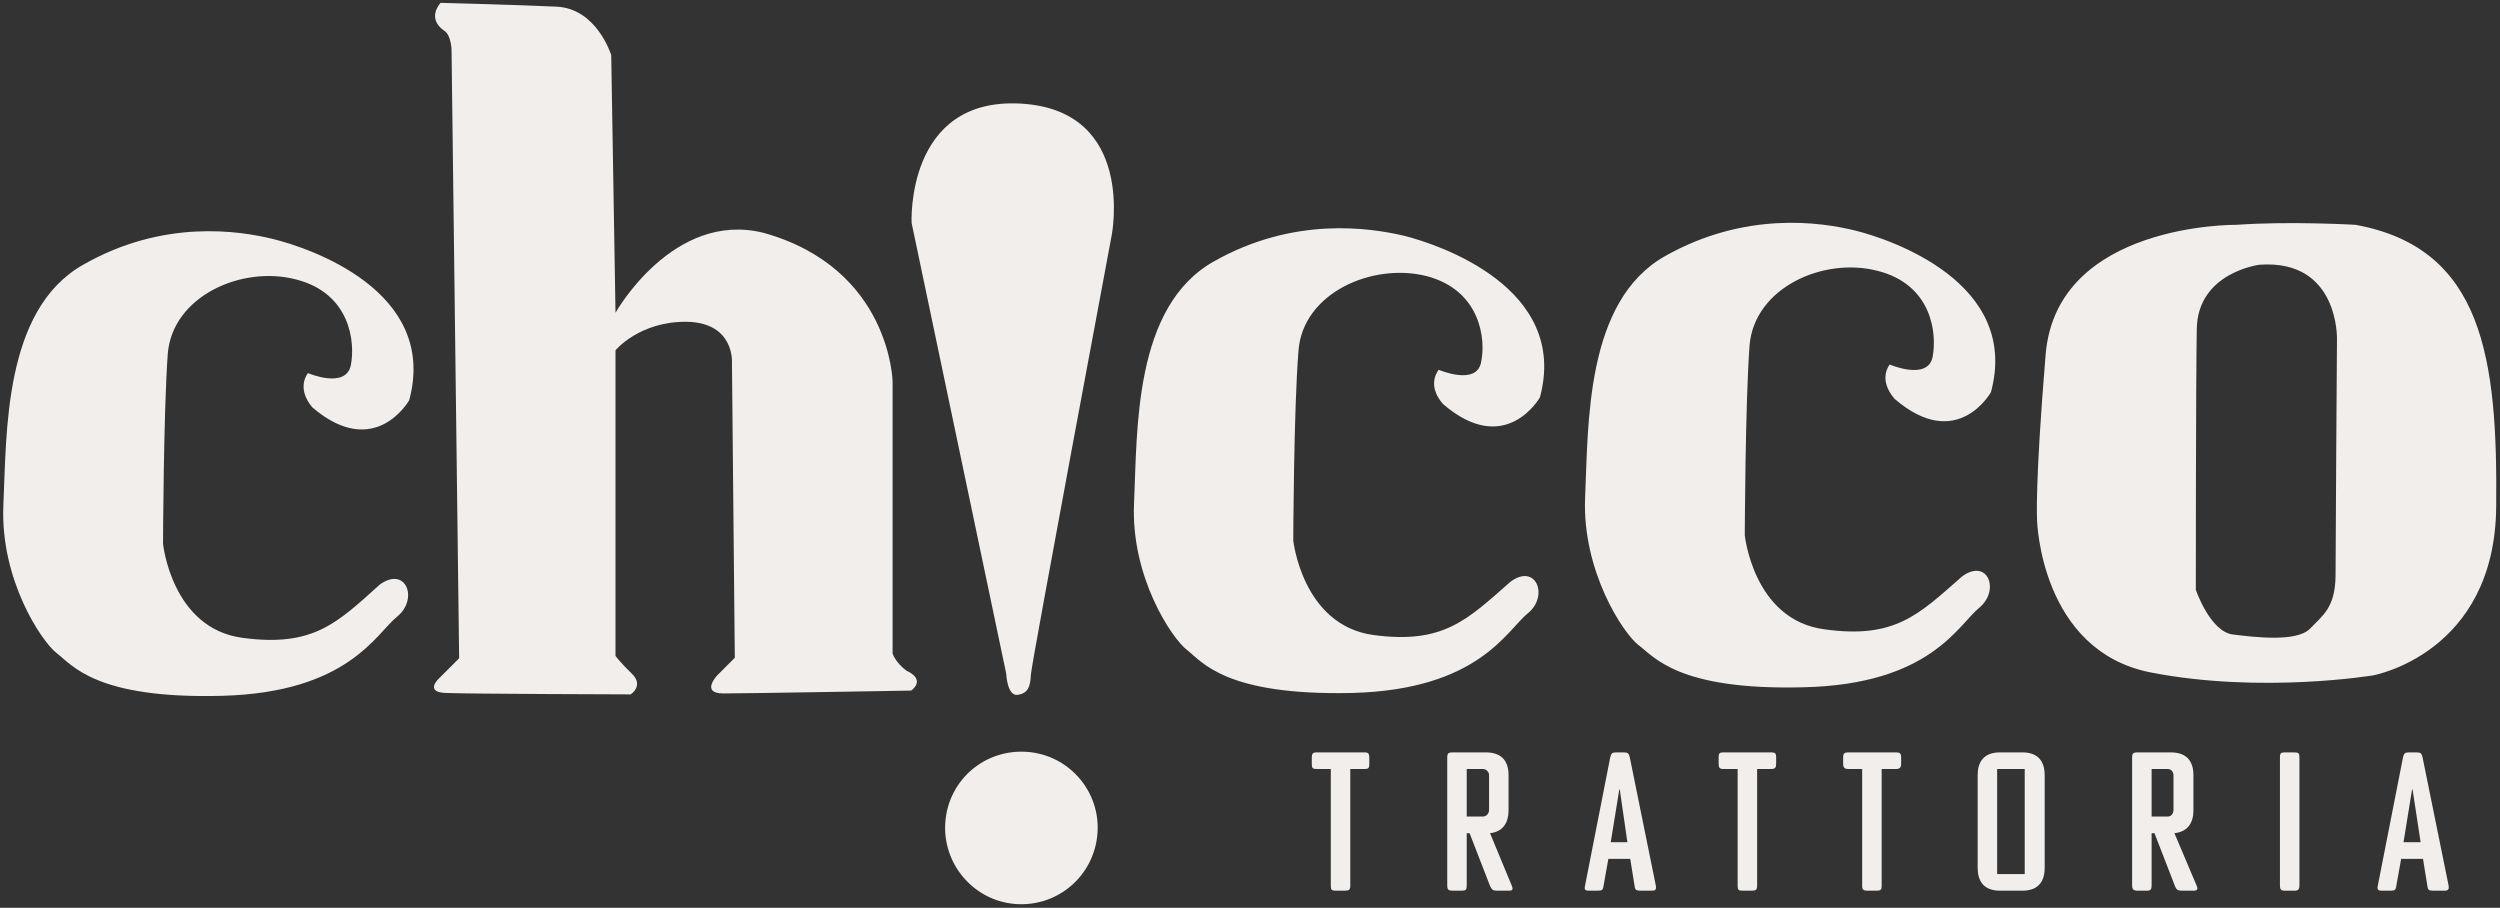
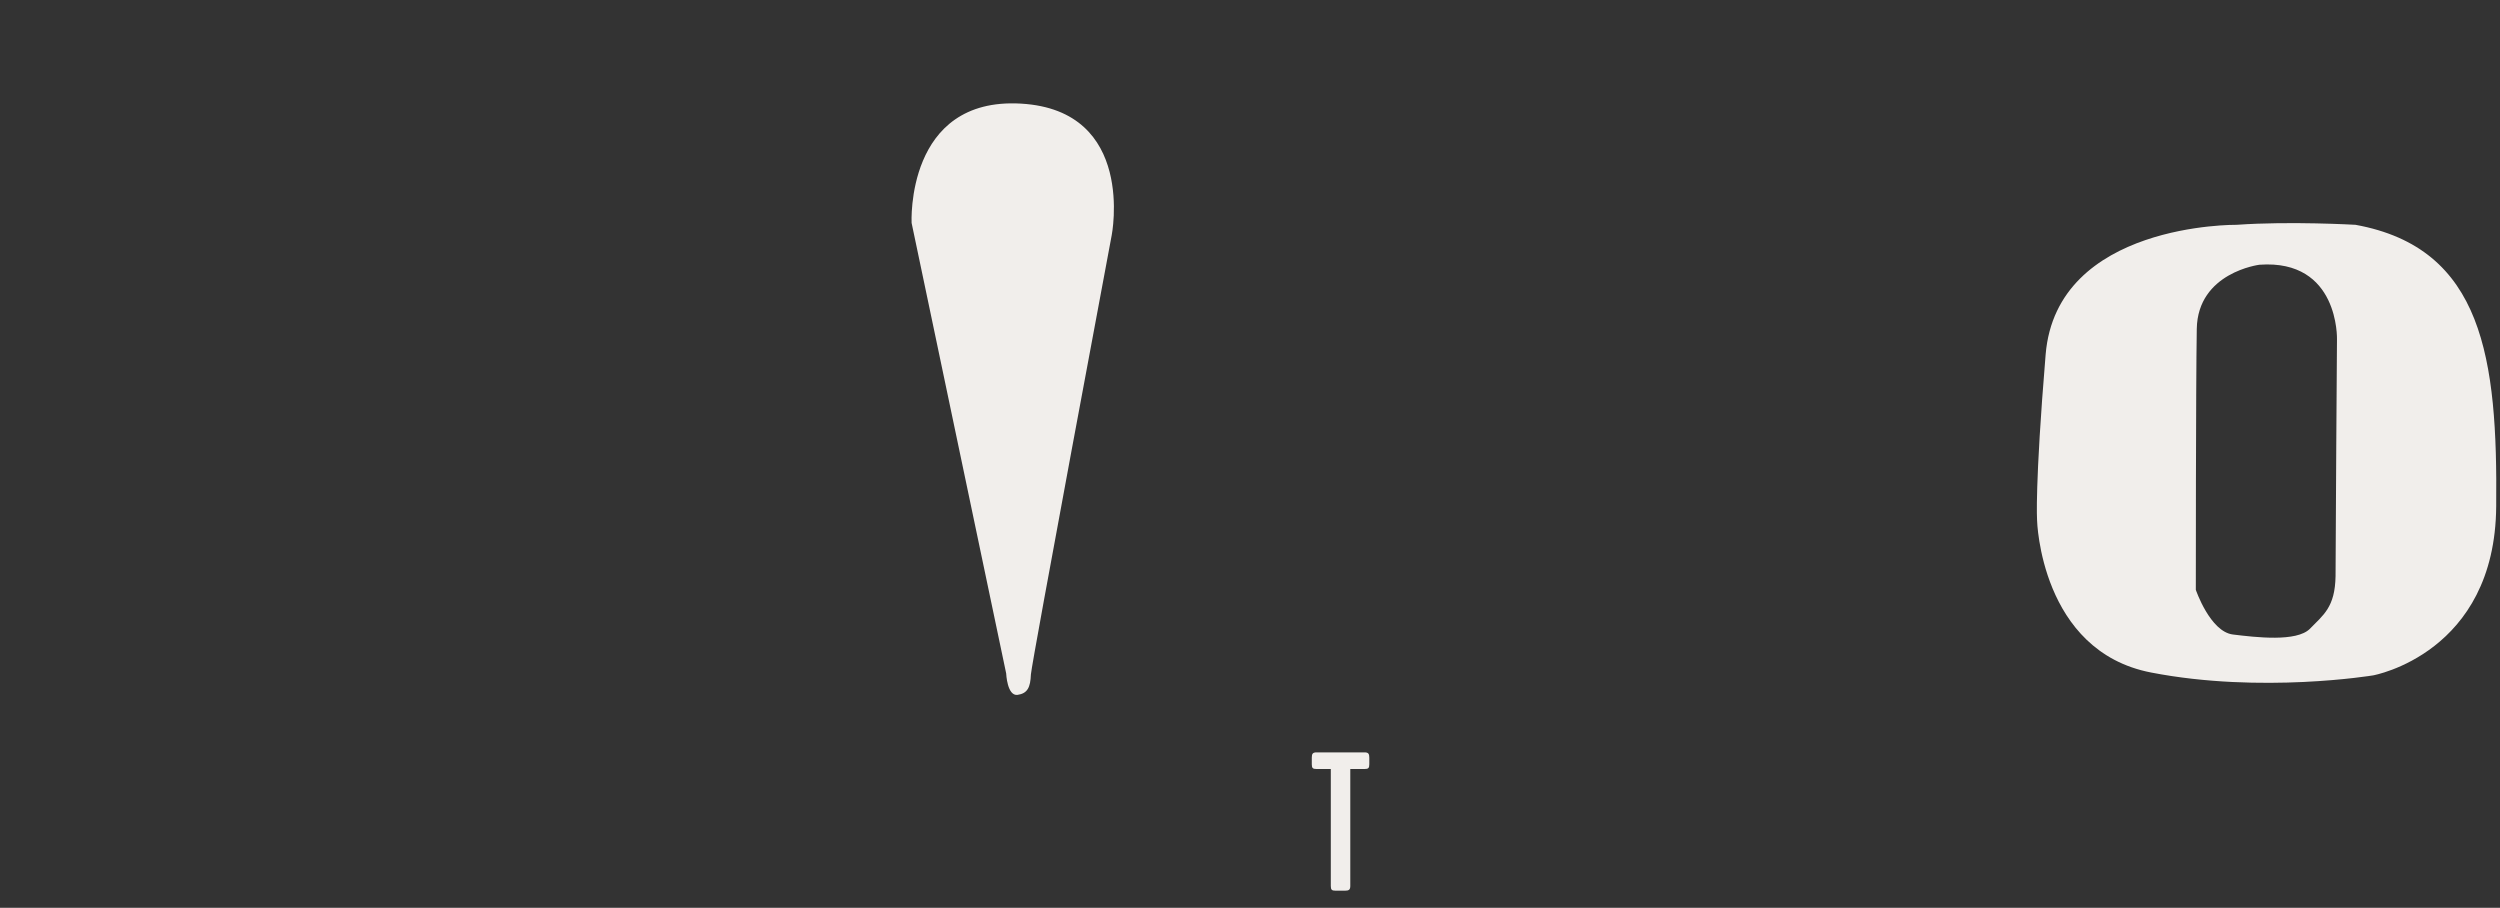
<svg xmlns="http://www.w3.org/2000/svg" fill="none" viewBox="0 0 526 191" height="191" width="526">
  <rect x="0" y="0" width="526" height="191" fill="#333333" stroke="none" />
-   <path fill="#F1EEEB" d="M64.802 78.5C64.802 78.5 72.702 81.9 73.802 76.9C74.802 72 73.702 61.7 62.302 58.8C50.902 55.8 36.302 62.3 35.302 74.4C34.402 86.6 34.302 114.4 34.302 114.4C34.302 114.4 36.102 132.2 51.002 134.2C65.902 136.2 70.902 131.1 79.902 123C85.402 119 88.102 126 83.602 129.7C79.102 133.3 73.302 145.7 46.702 146.4C20.102 147.1 15.202 139.9 11.902 137.4C8.702 134.9 0.102 122 0.702 106.5C1.402 91.1 0.702 65.2 17.502 55.7C34.302 46.1 50.202 48.5 57.502 50.3C64.802 52.1 92.302 61.1 86.102 84.2C86.102 84.2 78.902 97 65.702 85.7C62.202 81.5 64.802 78.5 64.802 78.5ZM302.702 77.8C302.702 77.8 310.602 81.2 311.602 76.3C312.702 71.4 311.502 61.1 300.202 58.1C288.802 55.2 274.102 61.6 273.202 73.8C272.202 86 272.102 113.7 272.102 113.7C272.102 113.7 274.002 131.5 288.902 133.6C303.702 135.6 308.702 130.4 317.802 122.4C323.202 118.4 325.902 125.4 321.502 129C317.002 132.6 311.202 145.1 284.502 145.8C257.902 146.4 253.002 139.3 249.802 136.8C246.502 134.3 237.902 121.3 238.602 105.9C239.302 90.4 238.502 64.5 255.402 55C272.202 45.5 288.102 47.9 295.402 49.6C302.602 51.4 330.202 60.5 324.002 83.6C324.002 83.6 316.802 96.4 303.602 85C300.002 80.9 302.702 77.8 302.702 77.8ZM397.602 76.7C397.602 76.7 405.502 80.1 406.602 75.2C407.602 70.2 406.502 59.9 395.102 57C383.702 54 369.102 60.5 368.102 72.7C367.202 84.9 367.102 112.6 367.102 112.6C367.102 112.6 368.902 130.4 383.802 132.4C398.702 134.5 403.702 129.3 412.802 121.3C418.202 117.3 420.902 124.2 416.402 127.9C412.002 131.5 406.102 144 379.502 144.6C352.902 145.3 348.002 138.1 344.702 135.7C341.502 133.2 332.902 120.2 333.502 104.8C334.202 89.3 333.502 63.4 350.302 53.9C367.102 44.4 383.002 46.7 390.302 48.5C397.602 50.3 425.102 59.4 418.902 82.5C418.902 82.5 411.802 95.3 398.602 83.9C395.002 79.7 397.602 76.7 397.602 76.7Z" clip-rule="evenodd" fill-rule="evenodd" />
-   <path fill="#F1EEEB" d="M93.503 6.5C89.603 3.8 92.703 0.6 92.703 0.6C92.703 0.6 108.503 1 117.103 1.4C125.603 1.8 128.603 11.6 128.603 11.6L129.503 65.8C129.503 65.8 141.603 44.2 160.703 49C187.403 56.5 187.803 80.3 187.803 80.3V137.5C187.803 137.5 188.403 139.4 190.703 141.1C195.003 143.1 191.703 145.3 191.703 145.3C191.703 145.3 157.003 145.9 152.203 145.9C147.303 145.9 150.903 142.1 150.903 142.1L154.603 138.4L154.003 76.3C154.003 76.3 154.603 67.9 144.503 67.7C134.503 67.6 129.503 73.7 129.503 73.7V138C129.503 138 130.503 139.4 133.003 141.8C135.503 144.3 132.703 146.1 132.703 146.1C132.703 146.1 98.203 146 93.703 145.8C89.303 145.6 92.303 142.8 92.303 142.8L96.603 138.5L95.003 10.4C95.003 10.4 94.903 7.4 93.503 6.5ZM230.903 175.4C230.203 184.3 222.503 190.9 213.603 190.2C204.803 189.5 198.203 181.7 198.903 172.9C199.603 164 207.303 157.5 216.203 158.2C225.003 158.9 231.603 166.6 230.903 175.4Z" clip-rule="evenodd" fill-rule="evenodd" />
  <path fill="#F1EEEB" d="M191.801 46.9C191.801 46.9 190.501 20.4 214.801 21.8C239.101 23.2 233.901 49.5 233.901 49.5C233.901 49.5 217.101 139.2 216.901 141.9C216.801 144.6 216.201 145.9 214.101 146.2C211.901 146.5 211.701 141.7 211.701 141.7L191.801 46.9ZM499.301 142.1C499.301 142.1 475.801 146 452.601 141.5C429.301 137 428.601 109.5 428.601 109.5C428.601 109.5 428.101 102.4 430.401 74.6C432.701 46.8 470.601 47.3 470.601 47.3C481.801 46.5 495.601 47.3 495.601 47.3C522.501 52.2 525.501 75.5 525.201 106.5C525.001 137.5 499.301 142.1 499.301 142.1ZM491.401 121.2C491.401 114.6 491.701 71.4 491.701 71.4C491.701 71.4 492.201 54.5 475.401 55.7C475.401 55.7 462.401 57.3 462.201 69.2C462.001 81 462.001 124.1 462.001 124.1C462.001 124.1 465.001 132.9 469.801 133.5C474.701 134.1 483.201 135.1 486.001 132.3C488.801 129.4 491.301 127.8 491.401 121.2ZM277.001 161.8C276.201 161.8 276.001 161.6 276.001 160.8V159.4C276.001 158.6 276.201 158.3 277.001 158.3H287.101C287.901 158.3 288.101 158.6 288.101 159.4V160.8C288.101 161.6 287.901 161.8 287.101 161.8H284.101V186.4C284.101 187.2 283.801 187.4 283.001 187.4H281.001C280.201 187.4 280.001 187.2 280.001 186.4V161.8H277.001Z" clip-rule="evenodd" fill-rule="evenodd" />
-   <path fill="#F1EEEB" d="M304.5 186.3C304.5 187.2 304.8 187.4 305.6 187.4H307.6C308.4 187.4 308.6 187.2 308.6 186.3V175.3H309.2L313.5 186.4C313.9 187.2 314.1 187.4 315 187.4H317.5C318.2 187.4 318.4 187.2 318.1 186.4L313.5 175.3C316.3 175 317.4 173 317.4 170.5V163.1C317.4 160.4 316.2 158.3 312.6 158.3H305.6C304.8 158.3 304.5 158.5 304.5 159.3V186.3ZM312 161.8C312.7 161.8 313.3 162.4 313.3 163.1V170.4C313.3 171.2 312.7 171.8 312 171.8H308.6V161.8H312ZM347.5 187.4C348.3 187.4 348.5 187.2 348.4 186.4L342.9 159.3C342.7 158.5 342.5 158.3 341.6 158.3H340.1C339.2 158.3 339 158.5 338.8 159.3L333.5 186.3C333.3 187.2 333.5 187.4 334.3 187.4H336.2C337.1 187.4 337.3 187.2 337.4 186.3L338.4 180.7H343L343.9 186.3C344 187.2 344.2 187.4 345.1 187.4H347.5ZM342.4 177.2H338.9L340.7 166.1H340.8L342.4 177.2ZM365.6 161.8V186.4C365.6 187.2 365.8 187.4 366.6 187.4H368.6C369.4 187.4 369.7 187.2 369.7 186.4V161.8H372.6C373.5 161.8 373.7 161.5 373.7 160.7V159.3C373.7 158.5 373.5 158.3 372.6 158.3H362.6C361.8 158.3 361.6 158.5 361.6 159.3V160.7C361.6 161.5 361.8 161.8 362.6 161.8H365.6ZM391.8 161.8V186.4C391.8 187.2 392.1 187.4 392.9 187.4H394.9C395.7 187.4 395.9 187.2 395.9 186.4V161.8H398.9C399.7 161.8 400 161.5 400 160.7V159.3C400 158.5 399.7 158.3 398.9 158.3H388.9C388.1 158.3 387.8 158.5 387.8 159.3V160.7C387.8 161.5 388.1 161.8 388.9 161.8H391.8ZM425.5 158.3H420.8C417.3 158.3 416.1 160.4 416.1 163.1V182.6C416.1 185.3 417.3 187.4 420.8 187.4H425.5C429 187.4 430.2 185.3 430.2 182.6V163.1C430.2 160.4 429 158.3 425.5 158.3ZM426 183.9H420.2V161.8H426V183.9ZM448.6 186.3C448.6 187.1 448.9 187.4 449.7 187.4H451.7C452.5 187.4 452.7 187.1 452.7 186.3V175.3H453.3L457.6 186.4C457.9 187.2 458.2 187.4 459.1 187.4H461.5C462.3 187.4 462.5 187.1 462.2 186.4L457.5 175.3C460.4 175 461.5 173 461.5 170.5V163.1C461.5 160.4 460.3 158.3 456.7 158.3H449.7C448.9 158.3 448.6 158.5 448.6 159.3V186.3ZM456.1 161.8C456.8 161.8 457.3 162.4 457.3 163.1V170.4C457.3 171.2 456.8 171.8 456.1 171.8H452.7V161.8H456.1ZM480.7 158.3C479.9 158.3 479.7 158.5 479.7 159.3V186.3C479.7 187.1 479.9 187.4 480.7 187.4H482.7C483.6 187.4 483.8 187.1 483.8 186.3V159.3C483.8 158.5 483.6 158.3 482.7 158.3H480.7ZM514.3 187.4C515.1 187.4 515.3 187.1 515.2 186.4L509.7 159.3C509.5 158.5 509.3 158.3 508.4 158.3H506.9C506 158.3 505.8 158.5 505.6 159.3L500.3 186.3C500.1 187.1 500.3 187.4 501.1 187.4H503C503.9 187.4 504.1 187.2 504.2 186.3L505.2 180.7H509.8L510.7 186.3C510.8 187.2 511 187.4 511.9 187.4H514.3ZM509.3 177.2H505.7L507.5 166.1H507.6L509.3 177.2Z" clip-rule="evenodd" fill-rule="evenodd" />
</svg>